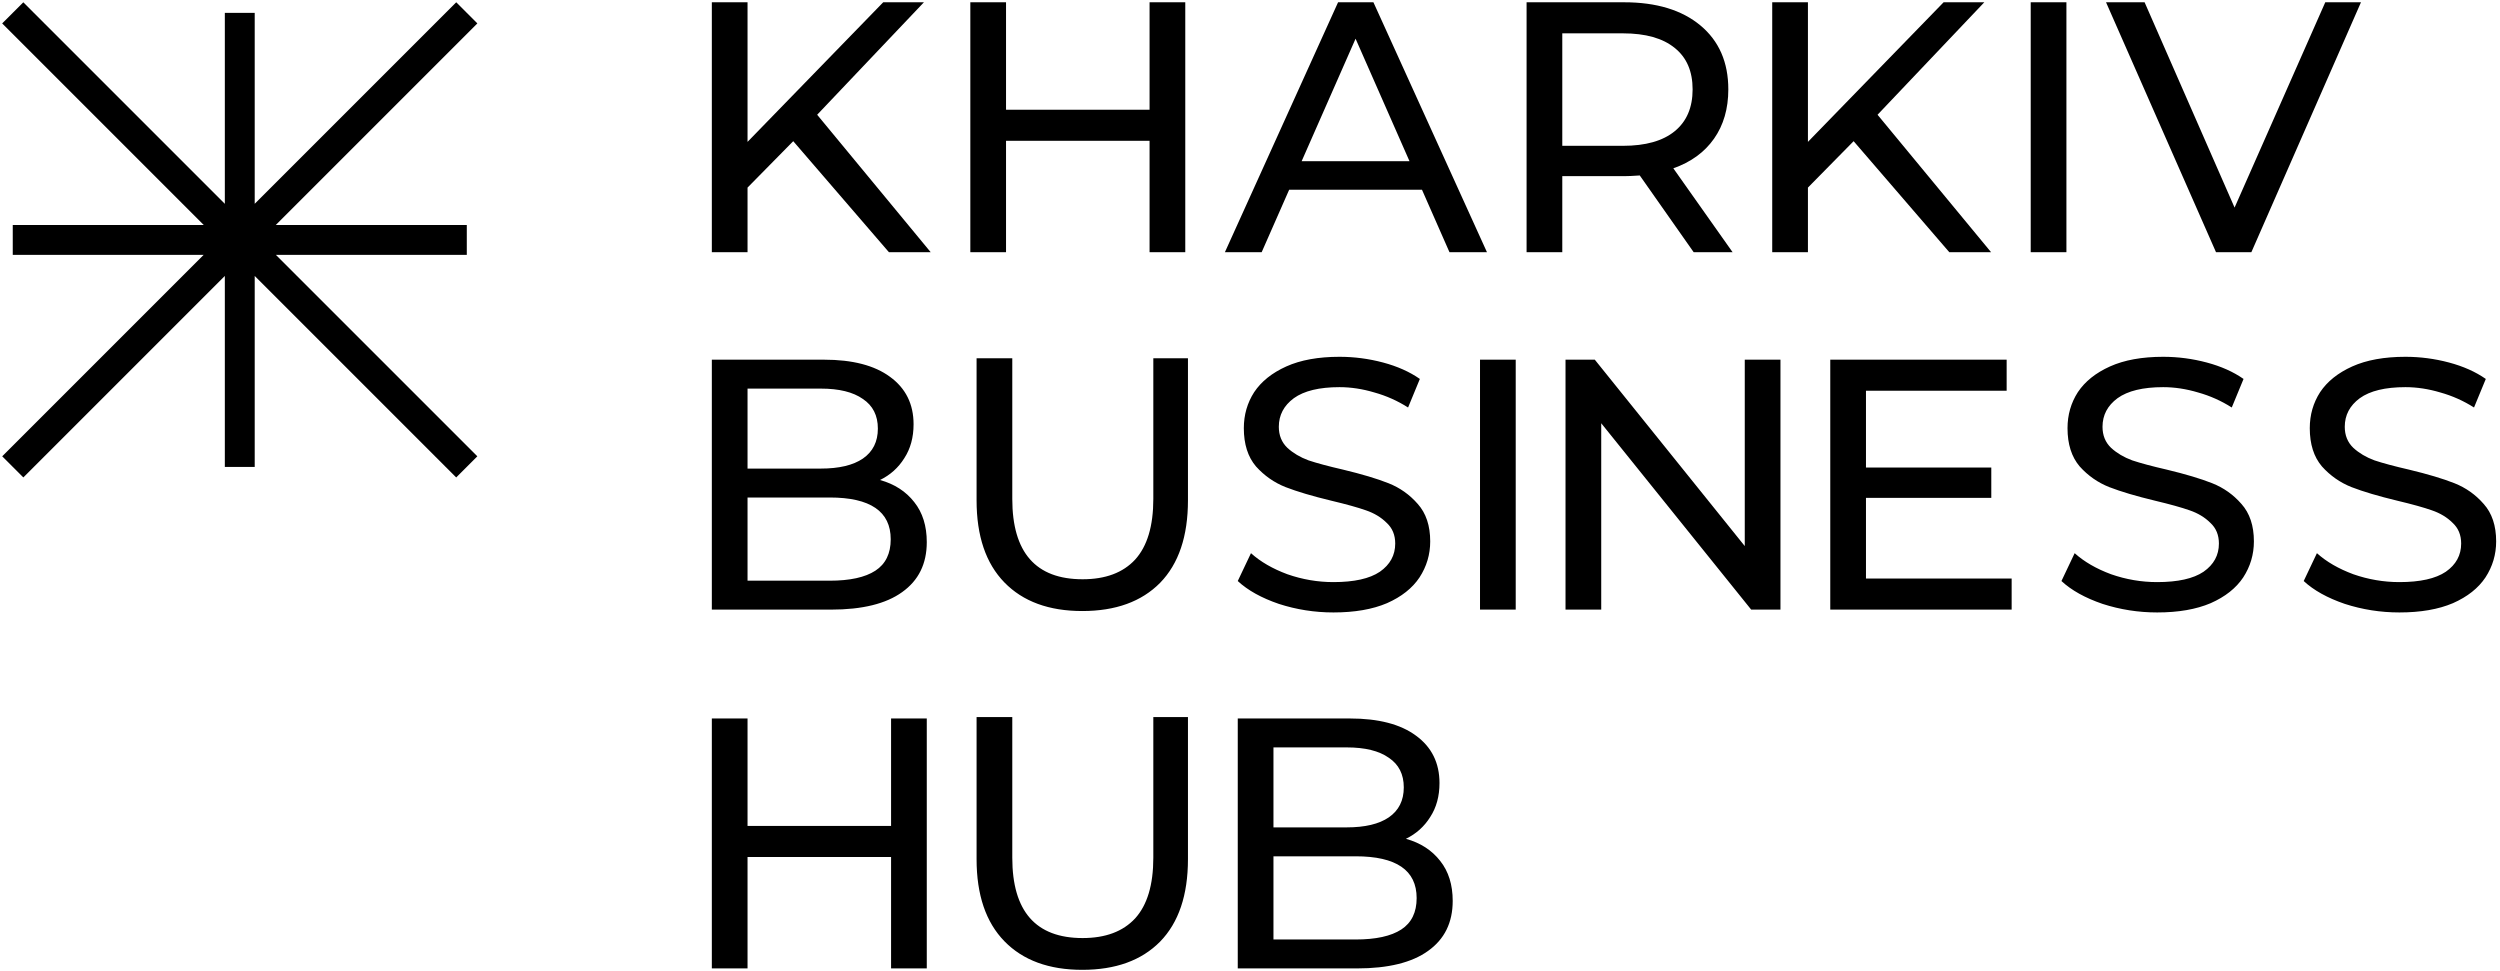
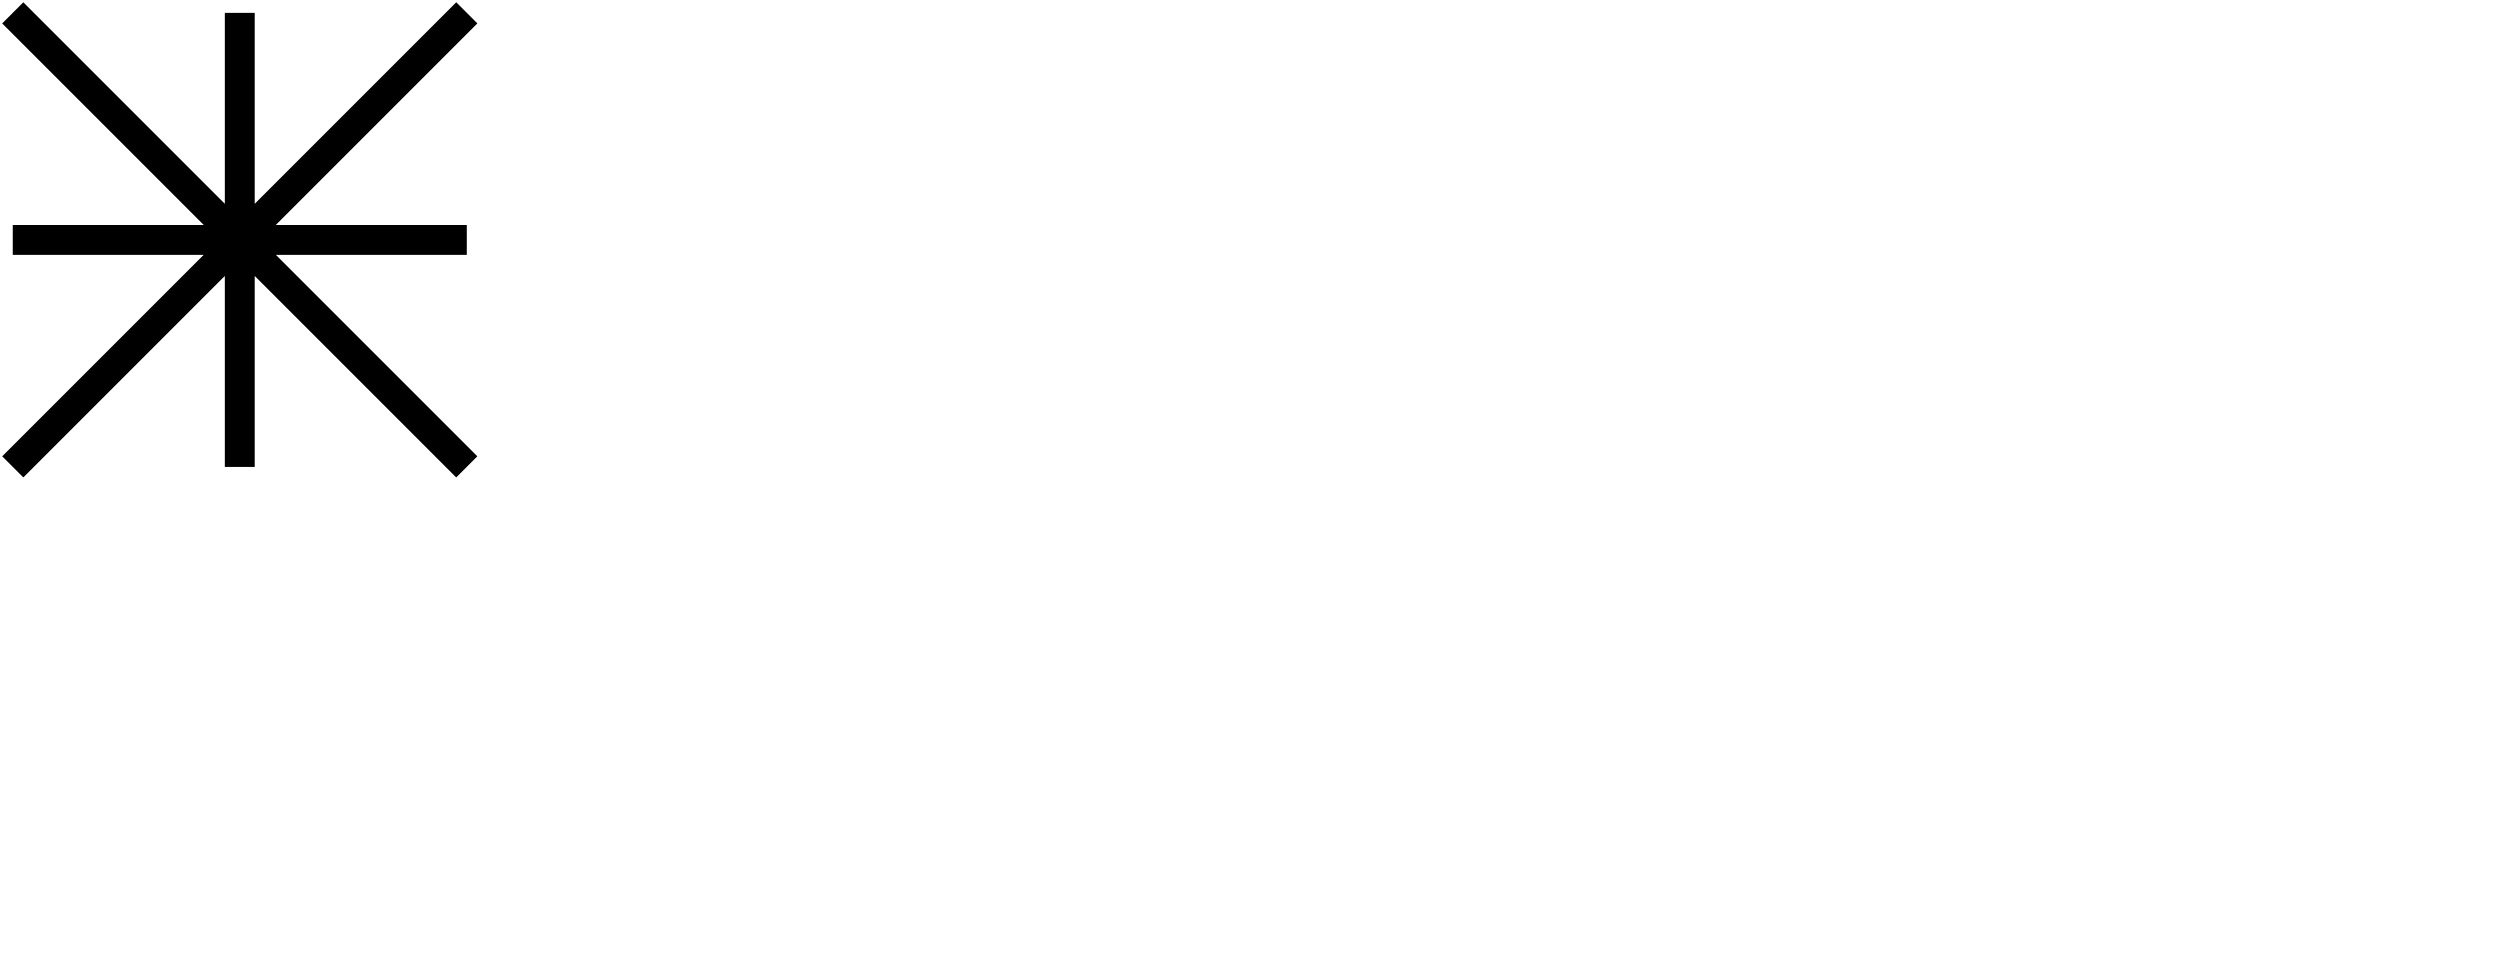
<svg xmlns="http://www.w3.org/2000/svg" width="502" height="195" viewBox="0 0 502 195" fill="none">
-   <path fill-rule="evenodd" clip-rule="evenodd" d="M150.106 37.668L159.283 28.348L178.498 50.645H186.886L164.087 23.042L185.524 0.458H177.35L150.106 28.491V0.458H142.936V50.645H150.106V37.668ZM256.787 121.259C260.324 122.406 263.98 122.98 267.756 122.98C272.01 122.98 275.595 122.359 278.511 121.116C281.426 119.825 283.601 118.105 285.035 115.954C286.469 113.755 287.186 111.341 287.186 108.712C287.186 105.558 286.35 103.048 284.677 101.184C283.052 99.32 281.092 97.934 278.798 97.026C276.503 96.118 273.468 95.21 269.692 94.302C266.776 93.632 264.458 93.011 262.738 92.437C261.065 91.816 259.655 90.98 258.508 89.928C257.36 88.829 256.787 87.419 256.787 85.698C256.787 83.356 257.791 81.444 259.798 79.962C261.853 78.481 264.912 77.74 268.975 77.74C271.269 77.74 273.612 78.098 276.001 78.815C278.391 79.484 280.638 80.488 282.741 81.826L285.107 76.091C283.052 74.657 280.59 73.557 277.722 72.793C274.854 72.028 271.939 71.645 268.975 71.645C264.721 71.645 261.16 72.291 258.292 73.581C255.425 74.872 253.274 76.593 251.84 78.743C250.454 80.894 249.761 83.308 249.761 85.985C249.761 89.187 250.573 91.744 252.198 93.656C253.871 95.52 255.855 96.906 258.149 97.815C260.491 98.723 263.55 99.631 267.326 100.539C270.337 101.256 272.656 101.901 274.281 102.475C275.954 103.048 277.34 103.885 278.439 104.984C279.586 106.036 280.16 107.422 280.16 109.143C280.16 111.485 279.132 113.373 277.077 114.807C275.022 116.193 271.915 116.886 267.756 116.886C264.602 116.886 261.519 116.36 258.508 115.309C255.544 114.209 253.106 112.799 251.195 111.078L248.542 116.671C250.549 118.535 253.298 120.064 256.787 121.259ZM217.319 122.696C210.628 122.696 205.418 120.784 201.69 116.96C197.962 113.136 196.097 107.639 196.097 100.47V71.935H203.267V100.183C203.267 110.937 207.975 116.315 217.391 116.315C221.98 116.315 225.493 115 227.931 112.371C230.368 109.695 231.587 105.632 231.587 100.183V71.935H238.542V100.47C238.542 107.687 236.677 113.208 232.949 117.032C229.221 120.808 224.011 122.696 217.319 122.696ZM183.588 100.83C181.915 98.68 179.621 97.198 176.705 96.385C178.76 95.382 180.386 93.924 181.581 92.012C182.823 90.1 183.445 87.829 183.445 85.201C183.445 81.138 181.867 77.959 178.713 75.665C175.606 73.371 171.185 72.224 165.449 72.224H142.936V122.411H166.883C173.144 122.411 177.9 121.24 181.15 118.898C184.448 116.556 186.097 113.21 186.097 108.86C186.097 105.61 185.261 102.934 183.588 100.83ZM150.106 94.091V78.031H164.804C168.484 78.031 171.304 78.724 173.264 80.11C175.271 81.449 176.275 83.432 176.275 86.061C176.275 88.69 175.271 90.697 173.264 92.084C171.304 93.422 168.484 94.091 164.804 94.091H150.106ZM175.773 114.596C173.718 115.934 170.659 116.604 166.596 116.604H150.106V99.898H166.596C174.769 99.898 178.856 102.695 178.856 108.287C178.856 111.155 177.828 113.258 175.773 114.596ZM201.69 189.007C205.418 192.83 210.628 194.742 217.319 194.742C224.011 194.742 229.221 192.854 232.949 189.078C236.677 185.255 238.542 179.734 238.542 172.517V143.981H231.587V172.23C231.587 177.679 230.368 181.741 227.931 184.418C225.493 187.047 221.98 188.361 217.391 188.361C207.975 188.361 203.267 182.984 203.267 172.23V143.981H196.097V172.517C196.097 179.686 197.962 185.183 201.69 189.007ZM186.097 194.458V144.271H178.928V165.851H150.106V144.271H142.936V194.458H150.106V172.089H178.928V194.458H186.097ZM282.311 168.432C285.226 169.245 287.521 170.726 289.194 172.877C290.866 174.98 291.703 177.657 291.703 180.907C291.703 185.257 290.054 188.603 286.756 190.945C283.506 193.287 278.75 194.458 272.488 194.458H248.542V144.271H271.054C276.79 144.271 281.211 145.418 284.318 147.712C287.473 150.006 289.05 153.185 289.05 157.248C289.05 159.876 288.429 162.147 287.186 164.059C285.991 165.971 284.366 167.428 282.311 168.432ZM255.711 150.078V166.138H270.409C274.09 166.138 276.91 165.469 278.869 164.13C280.877 162.744 281.88 160.737 281.88 158.108C281.88 155.479 280.877 153.495 278.869 152.157C276.91 150.771 274.09 150.078 270.409 150.078H255.711ZM272.202 188.65C276.264 188.65 279.323 187.981 281.379 186.643C283.434 185.305 284.462 183.202 284.462 180.334C284.462 174.741 280.375 171.945 272.202 171.945H255.711V188.65H272.202ZM297.186 72.224H304.356V122.411H297.186V72.224ZM357.517 122.411V72.224H350.348V109.649L320.235 72.224H314.356V122.411H321.526V84.986L351.638 122.411H357.517ZM403.939 116.173V122.411H367.517V72.224H402.935V78.461H374.687V93.876H399.852V99.97H374.687V116.173H403.939ZM422.184 121.259C425.721 122.406 429.378 122.98 433.154 122.98C437.408 122.98 440.993 122.359 443.908 121.116C446.824 119.825 448.999 118.105 450.433 115.954C451.867 113.755 452.583 111.341 452.583 108.712C452.583 105.558 451.747 103.048 450.074 101.184C448.449 99.32 446.489 97.934 444.195 97.026C441.901 96.118 438.866 95.21 435.09 94.302C432.174 93.632 429.856 93.011 428.135 92.437C426.462 91.816 425.052 90.98 423.905 89.928C422.758 88.829 422.184 87.419 422.184 85.698C422.184 83.356 423.188 81.444 425.196 79.962C427.251 78.481 430.31 77.74 434.373 77.74C436.667 77.74 439.009 78.098 441.399 78.815C443.789 79.484 446.035 80.488 448.138 81.826L450.504 76.091C448.449 74.657 445.987 73.557 443.12 72.793C440.252 72.028 437.336 71.645 434.373 71.645C430.119 71.645 426.558 72.291 423.69 73.581C420.822 74.872 418.671 76.593 417.237 78.743C415.851 80.894 415.158 83.308 415.158 85.985C415.158 89.187 415.971 91.744 417.596 93.656C419.269 95.52 421.252 96.906 423.547 97.815C425.889 98.723 428.948 99.631 432.724 100.539C435.735 101.256 438.053 101.901 439.678 102.475C441.351 103.048 442.737 103.885 443.837 104.984C444.984 106.036 445.557 107.422 445.557 109.143C445.557 111.485 444.53 113.373 442.474 114.807C440.419 116.193 437.312 116.886 433.154 116.886C429.999 116.886 426.916 116.36 423.905 115.309C420.942 114.209 418.504 112.799 416.592 111.078L413.939 116.671C415.947 118.535 418.695 120.064 422.184 121.259ZM481.798 122.98C478.022 122.98 474.366 122.406 470.829 121.259C467.34 120.064 464.591 118.535 462.584 116.671L465.237 111.078C467.148 112.799 469.586 114.209 472.55 115.309C475.561 116.36 478.644 116.886 481.798 116.886C485.957 116.886 489.064 116.193 491.119 114.807C493.174 113.373 494.202 111.485 494.202 109.143C494.202 107.422 493.628 106.036 492.481 104.984C491.382 103.885 489.996 103.048 488.323 102.475C486.698 101.901 484.379 101.256 481.368 100.539C477.592 99.631 474.533 98.723 472.191 97.815C469.897 96.906 467.913 95.52 466.24 93.656C464.615 91.744 463.803 89.187 463.803 85.985C463.803 83.308 464.496 80.894 465.882 78.743C467.316 76.593 469.467 74.872 472.334 73.581C475.202 72.291 478.763 71.645 483.017 71.645C485.981 71.645 488.896 72.028 491.764 72.793C494.632 73.557 497.094 74.657 499.149 76.091L496.783 81.826C494.68 80.488 492.433 79.484 490.043 78.815C487.654 78.098 485.311 77.74 483.017 77.74C478.954 77.74 475.895 78.481 473.84 79.962C471.833 81.444 470.829 83.356 470.829 85.698C470.829 87.419 471.402 88.829 472.55 89.928C473.697 90.98 475.107 91.816 476.78 92.437C478.5 93.011 480.818 93.632 483.734 94.302C487.51 95.21 490.545 96.118 492.84 97.026C495.134 97.934 497.094 99.32 498.719 101.184C500.392 103.048 501.228 105.558 501.228 108.712C501.228 111.341 500.511 113.755 499.077 115.954C497.643 118.105 495.468 119.825 492.553 121.116C489.637 122.359 486.052 122.98 481.798 122.98ZM238.003 0.458V50.645H230.833V28.276H202.011V50.645H194.842V0.458H202.011V22.039H230.833V0.458H238.003ZM258.863 38.099H285.534L291.055 50.645H298.583L275.783 0.458H268.685L245.958 50.645H253.342L258.863 38.099ZM272.199 7.771L283.025 32.363H261.372L272.199 7.771ZM340.092 50.645L329.266 35.231C327.927 35.326 326.876 35.374 326.111 35.374H313.707V50.645H306.538V0.458H326.111C332.611 0.458 337.726 2.011 341.454 5.118C345.182 8.225 347.046 12.503 347.046 17.952C347.046 21.823 346.09 25.122 344.178 27.846C342.266 30.57 339.542 32.554 336.005 33.797L347.907 50.645H340.092ZM325.896 29.28C330.437 29.28 333.902 28.3 336.292 26.34C338.682 24.381 339.877 21.584 339.877 17.952C339.877 14.319 338.682 11.547 336.292 9.635C333.902 7.675 330.437 6.696 325.896 6.696H313.707V29.28H325.896ZM363.032 37.668L372.209 28.348L391.423 50.645H399.812L377.012 23.042L398.45 0.458H390.276L363.032 28.491V0.458H355.862V50.645H363.032V37.668ZM474.083 0.458L452.073 50.645H444.975L422.892 0.458H430.636L448.703 41.683L466.914 0.458H474.083ZM414.937 0.458H407.767V50.645H414.937V0.458Z" fill="black" />
  <path fill-rule="evenodd" clip-rule="evenodd" d="M0.443 91.627L40.892 51.177H2.561L2.561 45.177H40.91L0.437 4.704L4.68 0.461L45.146 40.927V2.583H51.146V40.923L91.611 0.458L95.853 4.701L55.377 45.177H93.733V51.177H55.395L95.848 91.63L91.605 95.873L51.146 55.413V93.756H45.146V55.408L4.685 95.869L0.443 91.627Z" fill="black" />
</svg>